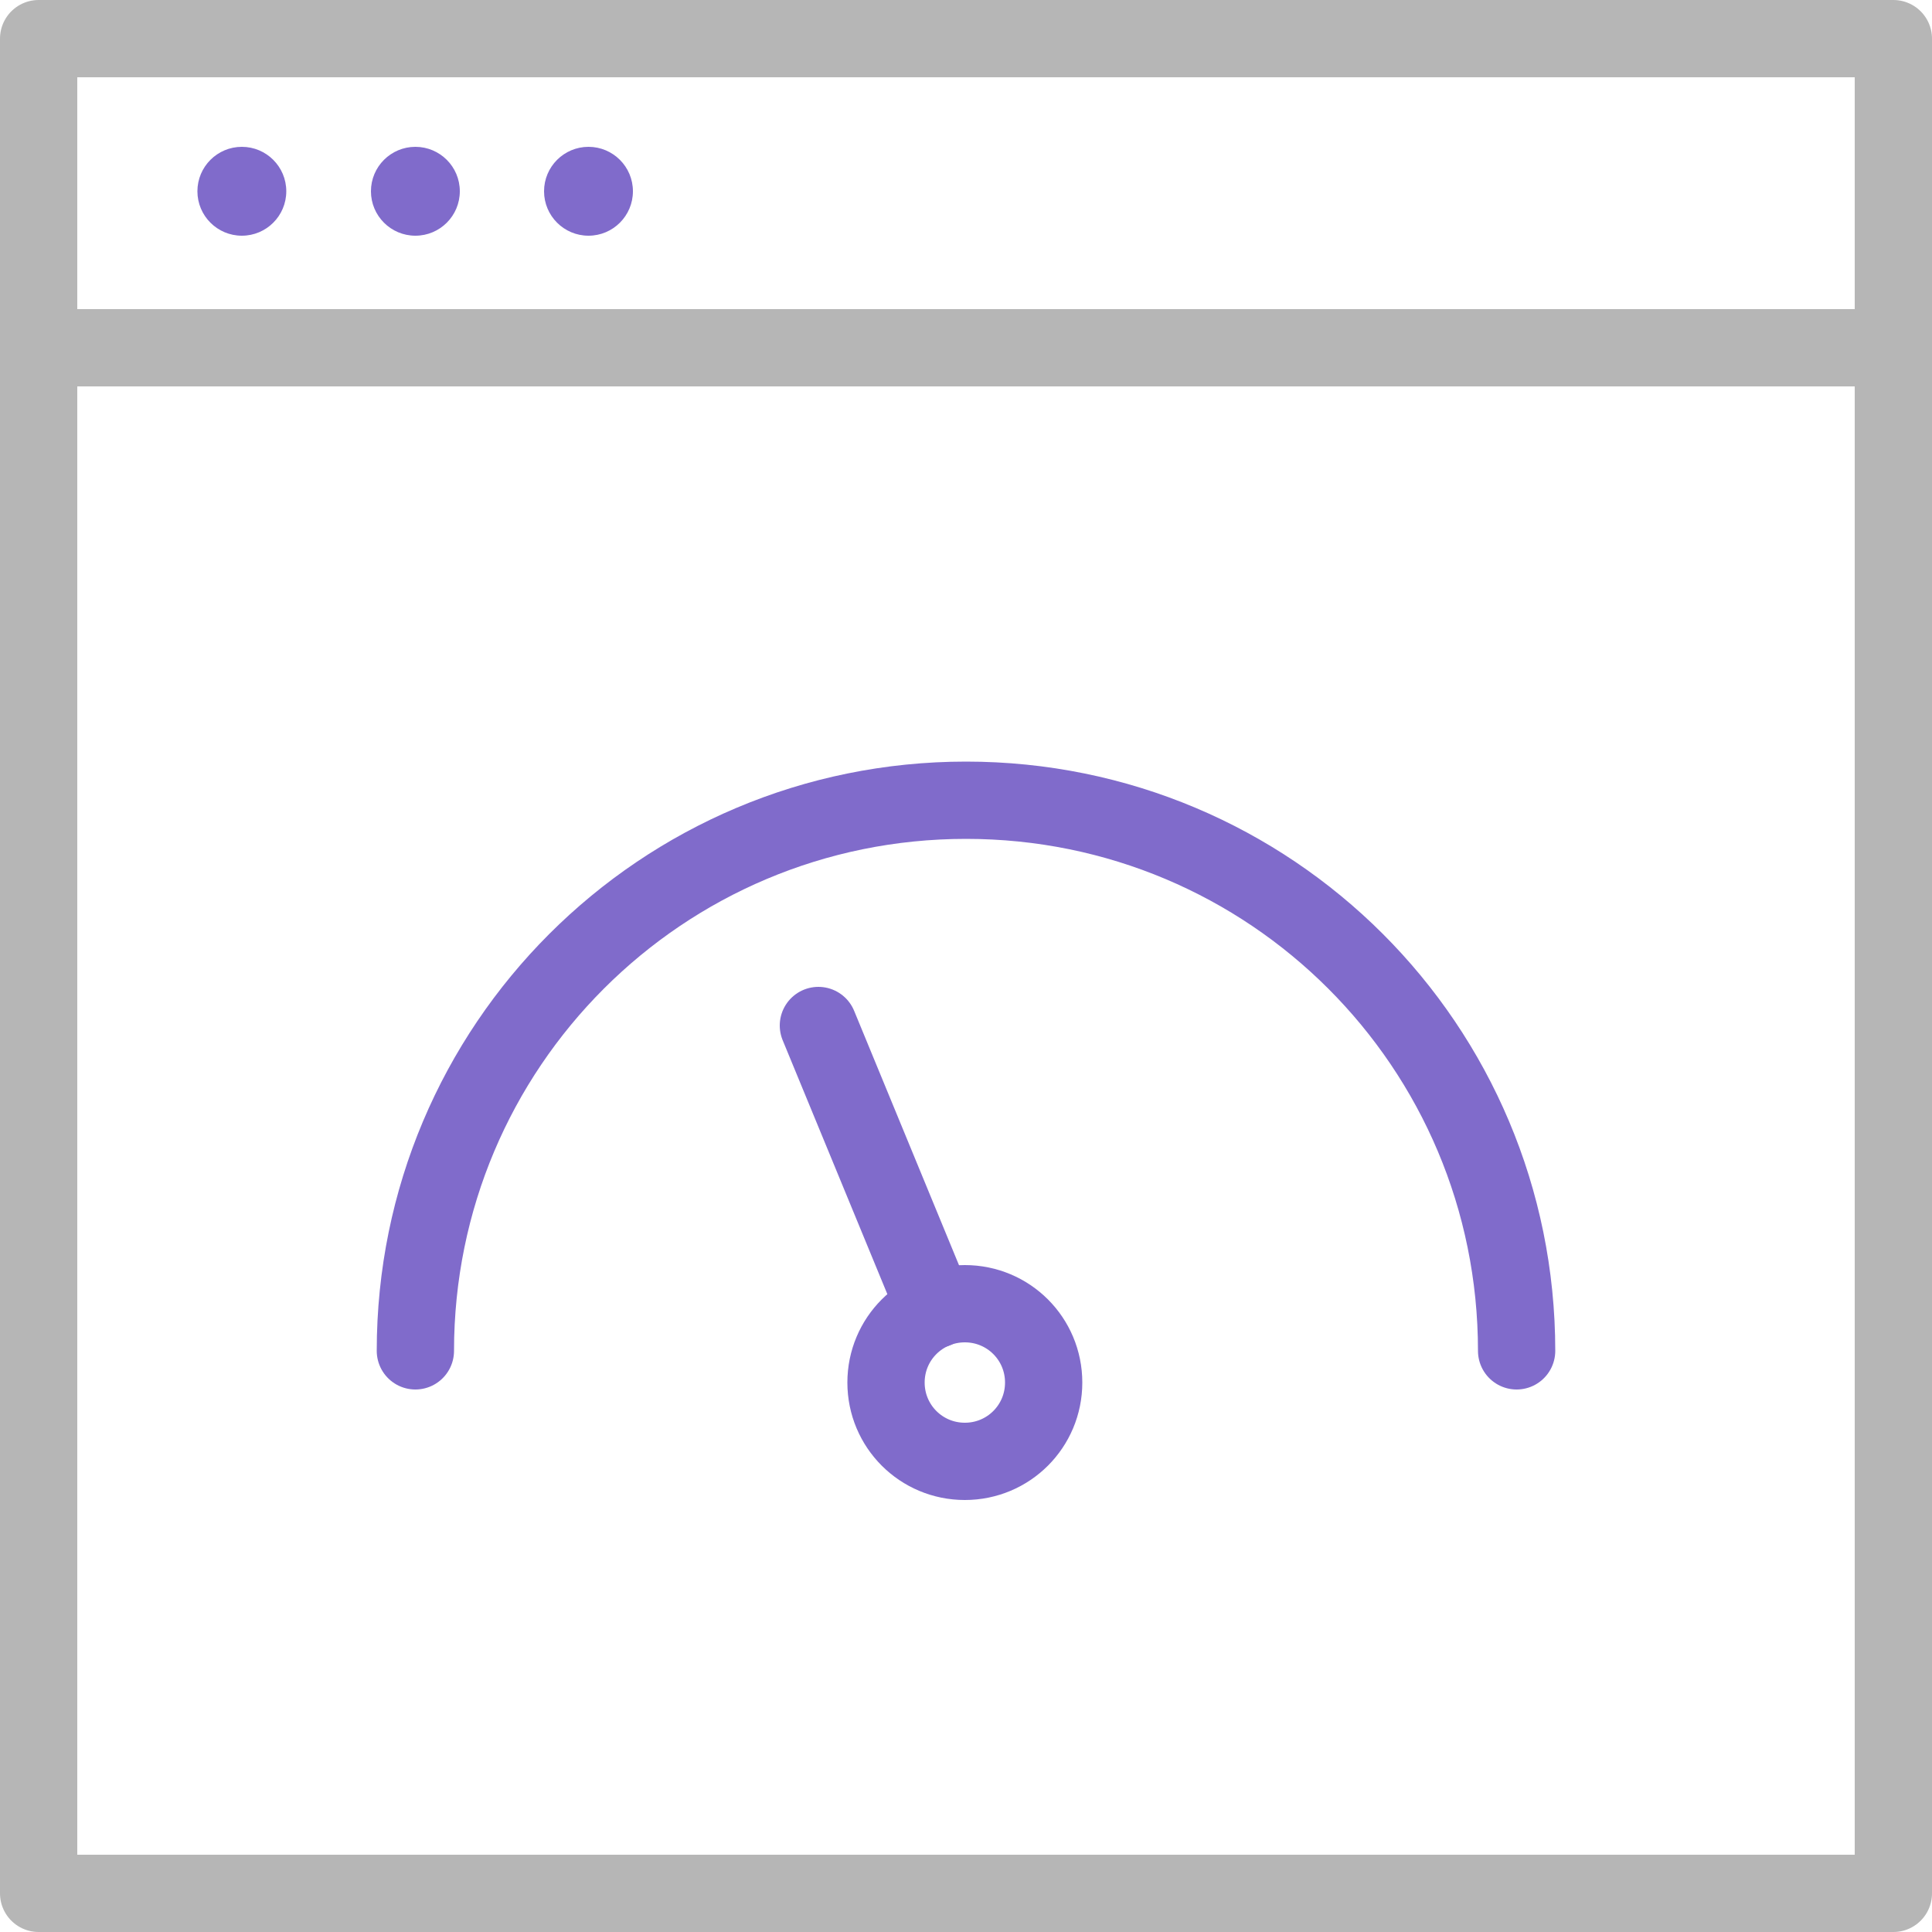
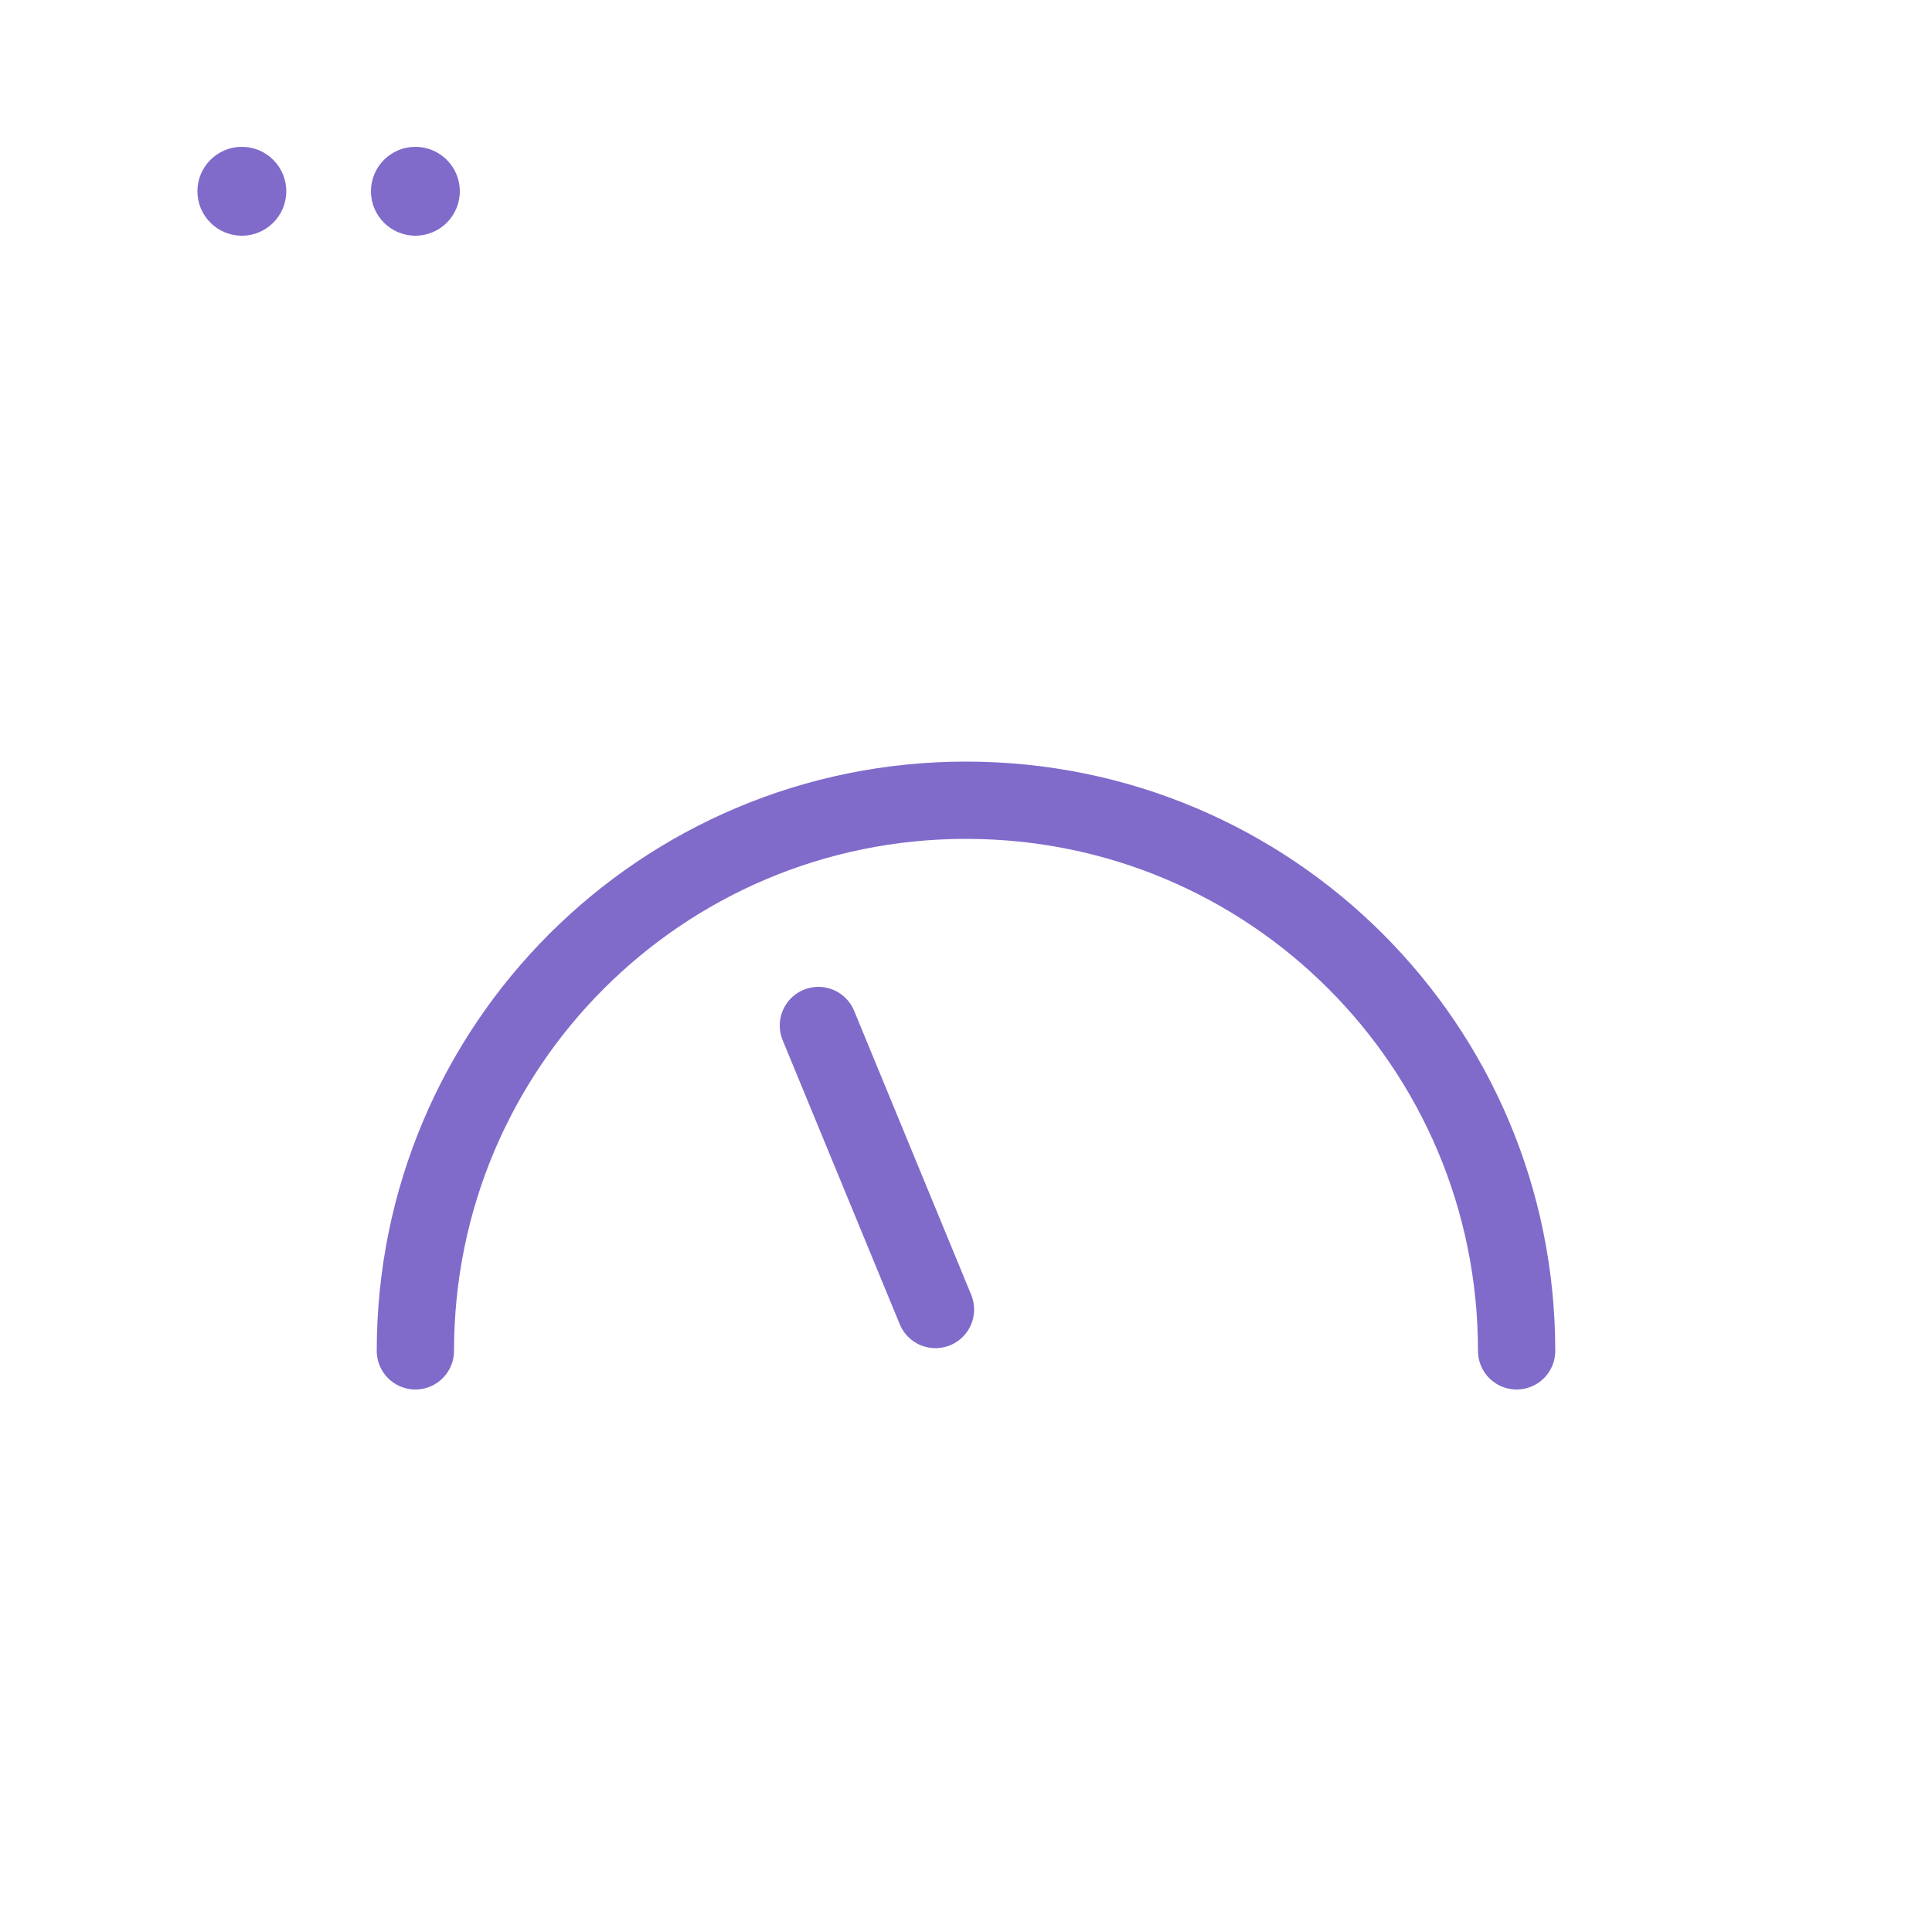
<svg xmlns="http://www.w3.org/2000/svg" fill="none" height="50" viewBox="0 0 50 50" width="50">
  <clipPath id="a">
    <path d="m0 0h50v50h-50z" />
  </clipPath>
  <g clip-path="url(#a)">
-     <path d="m15.23 6.1c.635 0 1.15-.515 1.15-1.15 0-.635-.515-1.15-1.15-1.15s-1.15.515-1.15 1.15c0 .635.515 1.15 1.15 1.15z" fill="#806bcb" />
    <path d="m10.75 6.1c.635 0 1.15-.515 1.15-1.15 0-.635-.515-1.15-1.15-1.15s-1.15.515-1.15 1.15c0 .635.515 1.15 1.15 1.15z" fill="#806bcb" />
    <path d="m6.259 6.1c.635 0 1.15-.515 1.15-1.15 0-.635-.515-1.15-1.15-1.15-.635 0-1.15.515-1.15 1.15 0 .635.515 1.15 1.15 1.15z" fill="#806bcb" />
    <g stroke-linecap="round" stroke-linejoin="round" stroke-width="2">
-       <path d="m49 1h-48v48h48z" stroke="#b6b6b6" />
-       <path d="m1 9h48" stroke="#b6b6b6" />
-       <path d="m27.01 35.78c0-1.13-.91-2.04-2.04-2.04s-2.04.91-2.04 2.04.91 2.04 2.04 2.04 2.04-.91 2.04-2.04z" stroke="#806bcb" />
      <path d="m39.25 34.96c0-7.89-6.37-14.25-14.25-14.25s-14.25 6.37-14.25 14.25" stroke="#806bcb" />
      <path d="m24.21 33.89-3.03-7.35" stroke="#806bcb" />
    </g>
  </g>
</svg>